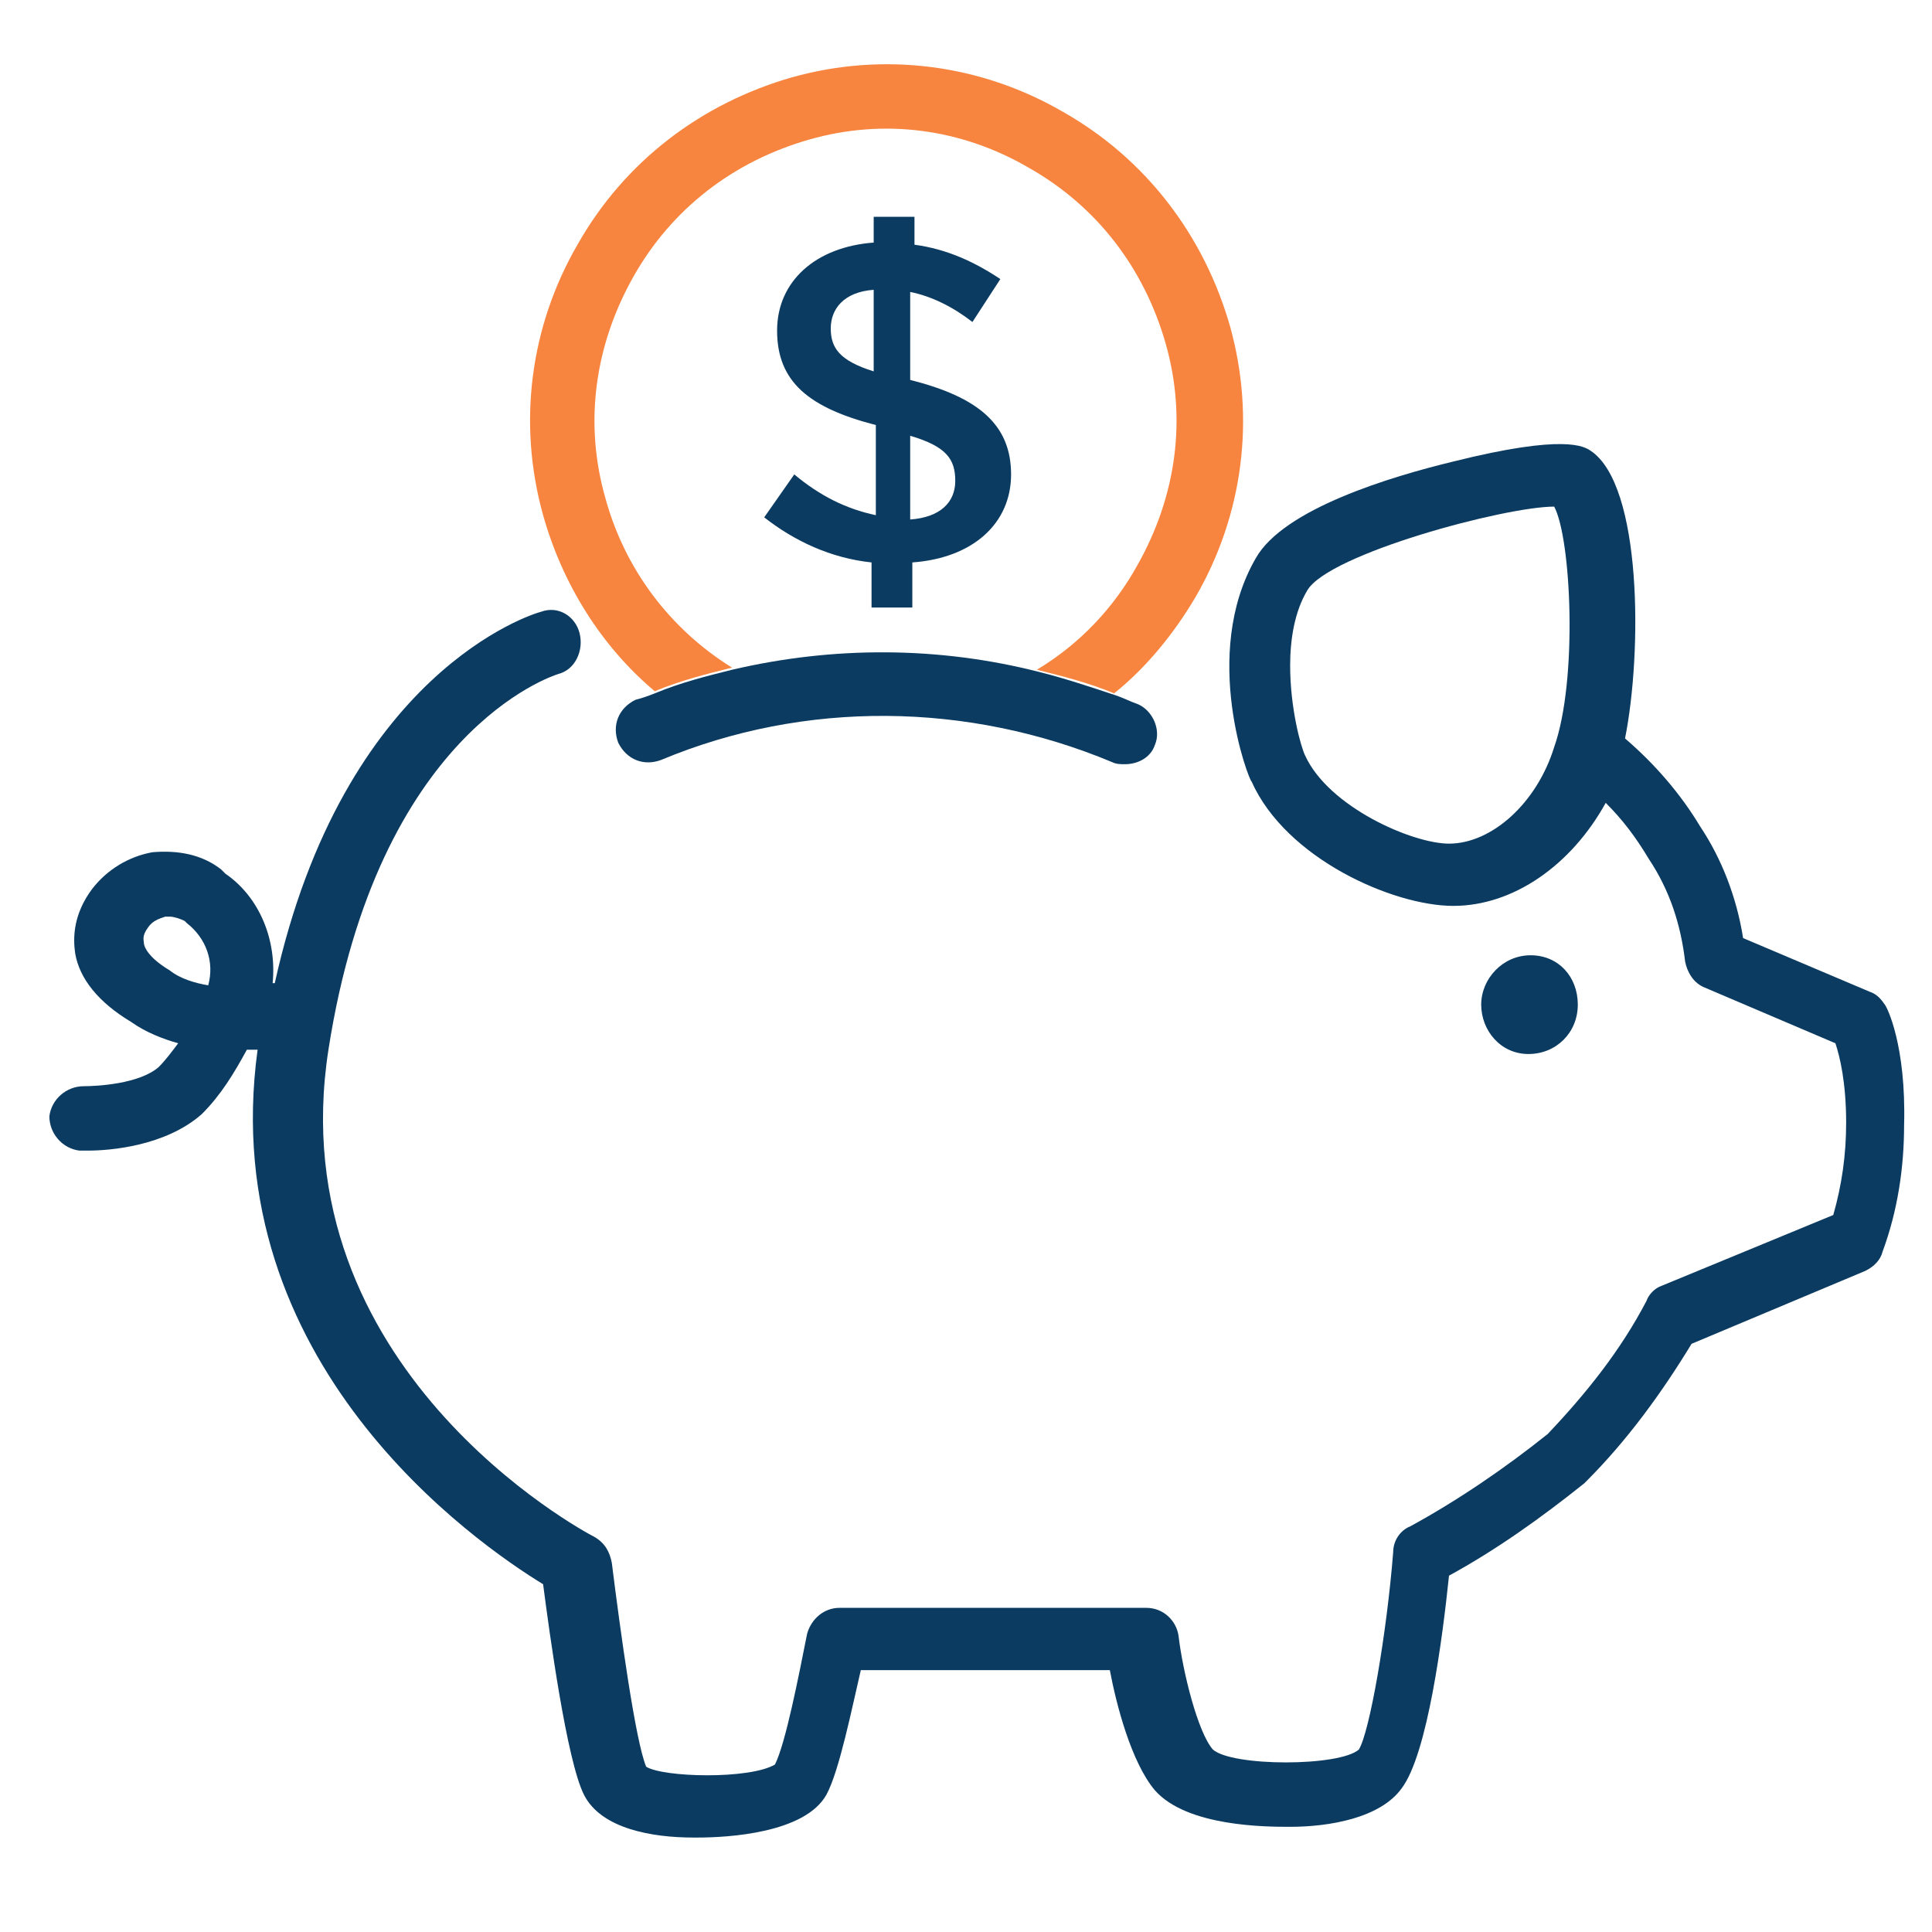
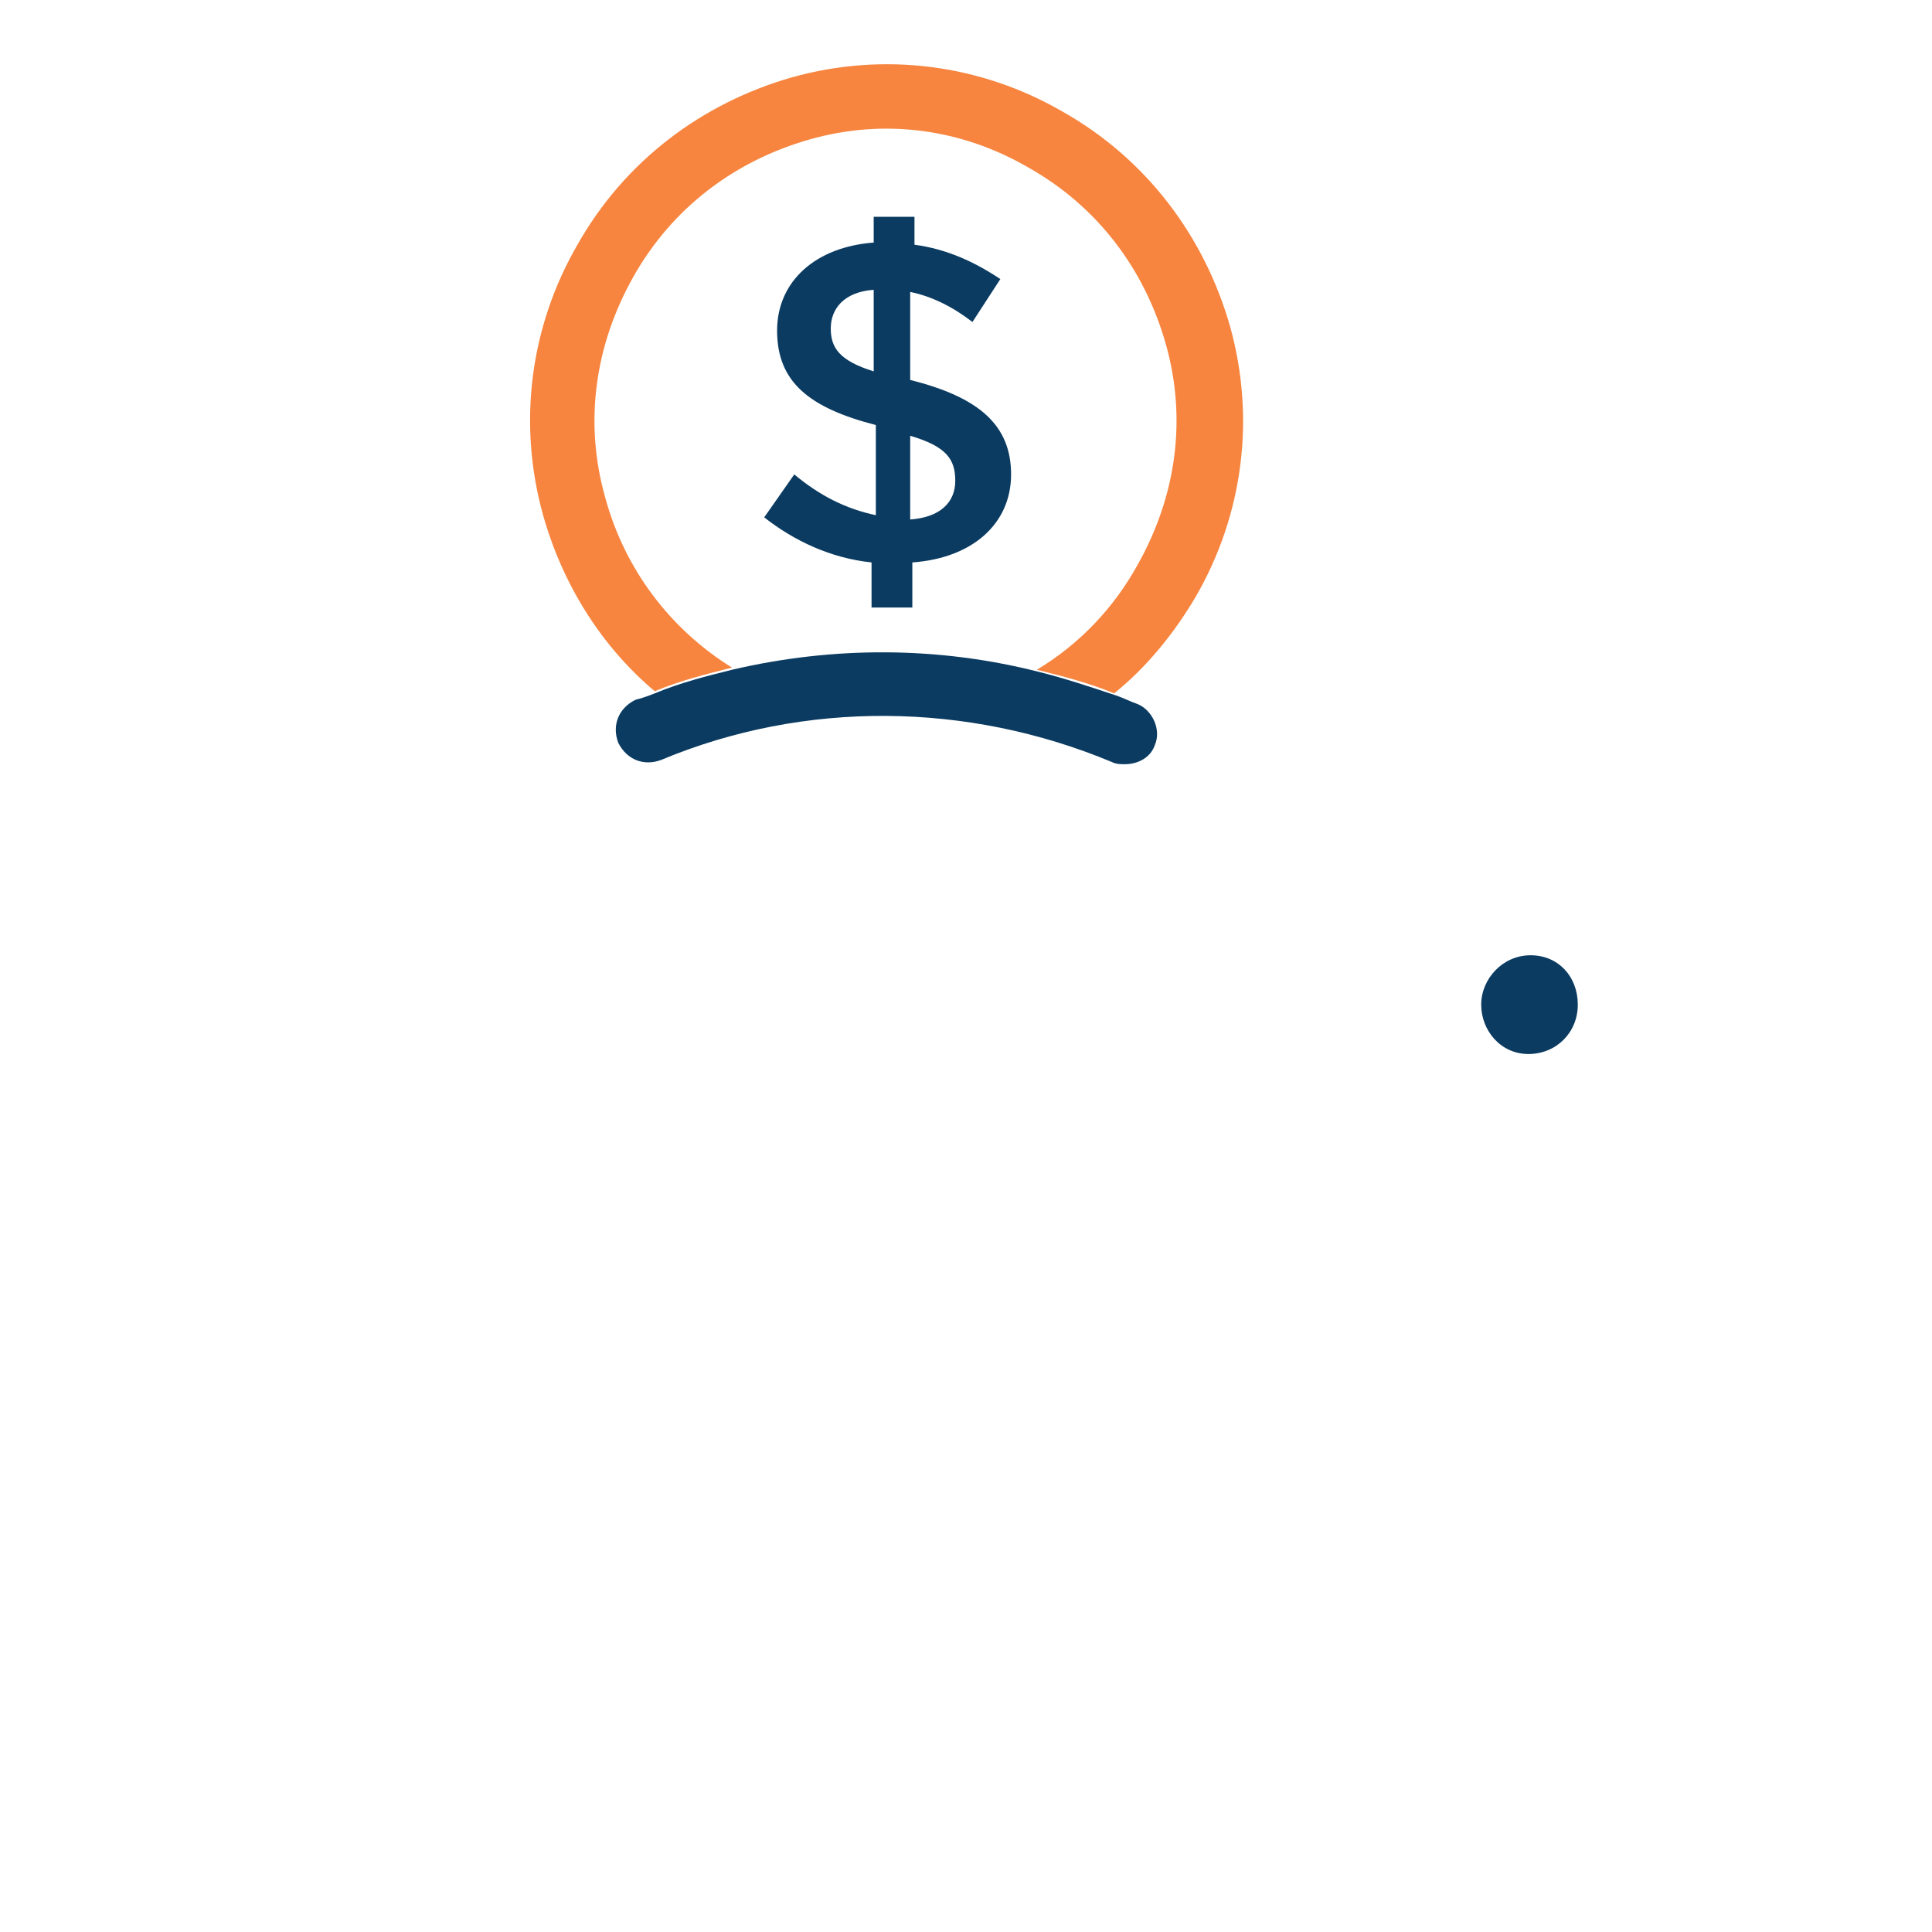
<svg xmlns="http://www.w3.org/2000/svg" version="1.2" viewBox="0 0 90 90" width="90" height="90">
  <title>icon-piggy-bank-svg</title>
  <style>
		.s0 { fill: #f7853f } 
		.s1 { fill: #0b3b61 } 
	</style>
  <g id="Group_21052">
    <path id="Layer" class="s0" d="m55.7 27.8c-1 1.7-2.3 3.3-3.8 4.5-1.2-0.5-2.4-0.8-3.6-1.1 2-1.2 3.6-2.9 4.7-4.9 1.8-3.2 2.3-6.8 1.3-10.3-1-3.5-3.2-6.4-6.4-8.2-3.1-1.8-6.7-2.3-10.2-1.3-3.5 1-6.4 3.2-8.2 6.4-1.8 3.2-2.3 6.8-1.3 10.3 0.9 3.3 3 6.1 5.9 7.9-1.2 0.3-2.4 0.6-3.6 1.1-2.5-2.1-4.3-5-5.2-8.2-1.2-4.3-0.6-8.8 1.6-12.6 2.2-3.9 5.8-6.6 10-7.8 4.3-1.2 8.8-0.6 12.6 1.6 3.9 2.2 6.6 5.8 7.8 10 1.2 4.3 0.6 8.8-1.6 12.6z" />
    <path id="Layer" class="s1" d="m53.8 34.7c-0.2 0.6-0.8 0.9-1.4 0.9-0.2 0-0.4 0-0.6-0.1-6.7-2.8-14.3-2.9-21-0.1-0.8 0.3-1.6 0-2-0.8-0.3-0.8 0-1.6 0.8-2q0.4-0.1 0.9-0.3c1.2-0.5 2.4-0.8 3.6-1.1 4.7-1.1 9.6-1.1 14.3 0.1 1.2 0.3 2.4 0.7 3.6 1.1 0.3 0.1 0.7 0.3 1 0.4 0.7 0.3 1.1 1.2 0.8 1.9z" />
-     <path id="Layer" fill-rule="evenodd" class="s1" d="m88.7 52.4c0 2-0.3 4-1 5.9-0.1 0.4-0.4 0.7-0.8 0.9l-8.1 3.4c-1.4 2.3-3 4.5-4.9 6.4l-0.1 0.1c-2 1.6-4.1 3.1-6.3 4.3-0.3 2.9-1 8.3-2.2 9.9-1 1.4-3.4 1.8-5.2 1.8-1.1 0-4.8 0-6.3-1.7-1.1-1.3-1.8-4-2.1-5.6h-11.6c-0.4 1.7-1 4.7-1.6 5.8-1 1.8-4.6 2-6 2h-0.2c-1.9 0-4.3-0.4-5.1-2-0.8-1.6-1.6-7.5-1.9-9.8-3.1-1.9-15.3-10.3-13.3-24.9-0.1 0-0.3 0-0.5 0-0.6 1.1-1.2 2.1-2.1 3-1.7 1.5-4.3 1.7-5.3 1.7-0.2 0-0.3 0-0.4 0-0.8-0.1-1.4-0.8-1.4-1.6 0.1-0.8 0.8-1.4 1.6-1.4 0.6 0 2.6-0.1 3.5-0.9 0.3-0.3 0.6-0.7 0.9-1.1-0.7-0.2-1.5-0.5-2.2-1-1.5-0.9-2.4-2-2.6-3.2-0.1-0.7-0.1-1.8 0.8-3 0.7-0.9 1.7-1.5 2.8-1.7 1.2-0.1 2.3 0.1 3.2 0.8l0.2 0.2c1.6 1.1 2.4 3.1 2.2 5.1h0.1c3.2-14.5 12-17.2 12.4-17.3 0.8-0.3 1.6 0.2 1.8 1 0.2 0.8-0.2 1.7-1 1.9-0.3 0.1-8.4 2.7-10.7 17.5-2.3 14.8 11.8 22.4 12.4 22.7 0.5 0.3 0.7 0.7 0.8 1.2 0.4 3.2 1.1 8.3 1.6 9.5 0.8 0.5 4.8 0.6 6-0.1 0.5-1 1.1-4.1 1.5-6.1 0.2-0.7 0.8-1.2 1.5-1.2h14.3c0.8 0 1.4 0.6 1.5 1.3 0.2 1.7 0.9 4.5 1.6 5.3 0.9 0.8 5.9 0.8 6.8 0 0.5-0.8 1.3-5.4 1.6-9.2 0-0.5 0.3-1 0.8-1.2 2.2-1.2 4.4-2.7 6.4-4.3 1.8-1.9 3.4-3.9 4.6-6.2 0.1-0.3 0.4-0.6 0.7-0.7l8-3.3c0.4-1.4 0.6-2.8 0.6-4.3 0-1.9-0.3-3.1-0.5-3.7l-6.1-2.6c-0.5-0.2-0.8-0.7-0.9-1.2-0.2-1.7-0.7-3.3-1.7-4.8-0.6-1-1.2-1.8-2-2.6-1.6 2.9-4.3 4.8-7.1 4.8-2.8 0-7.8-2.2-9.4-5.8-0.1 0-2.4-5.9 0.2-10.4 1.3-2.3 6.3-3.8 9.2-4.5 5.2-1.3 6.1-0.7 6.4-0.5 2.4 1.6 2.4 9.4 1.6 13.4 1.4 1.2 2.6 2.6 3.5 4.1 1 1.5 1.7 3.3 2 5.2l5.9 2.5c0.3 0.1 0.5 0.3 0.7 0.6 0.1 0.1 1 1.9 0.9 5.6zm-16.3-17.6c1.1-3.1 0.8-9.7 0-11.2-2.3 0-10.5 2.2-11.5 3.9-0.6 1-0.8 2.3-0.8 3.5 0 2 0.5 3.8 0.7 4.2 1.1 2.4 5 4.1 6.7 4.1 2 0 4.1-1.9 4.9-4.5zm-63.7 8.2l-0.1-0.1c-0.2-0.1-0.5-0.2-0.7-0.2-0.1 0-0.1 0-0.2 0-0.3 0.1-0.6 0.2-0.8 0.5-0.3 0.4-0.2 0.6-0.2 0.7 0 0.2 0.2 0.7 1.2 1.3 0.5 0.4 1.2 0.6 1.8 0.7 0.3-1.1-0.1-2.2-1-2.9z" />
    <path id="Path_85542" class="s1" d="m73.5 46.8c0 1.3-1 2.3-2.3 2.3-1.3 0-2.2-1.1-2.2-2.3 0-1.2 1-2.3 2.3-2.3 1.3 0 2.2 1 2.2 2.3z" />
    <g id="_">
      <g id="Layer">
        <path id="Layer" fill-rule="evenodd" class="s1" d="m45.3 15c-0.9-0.7-1.9-1.2-2.9-1.4v4.1c3.2 0.8 4.7 2.1 4.7 4.4 0 2.3-1.8 3.9-4.6 4.1v2.1h-1.9v-2.1c-1.9-0.2-3.6-1-5-2.1l1.4-2c1.2 1 2.4 1.6 3.8 1.9v-4.2c-3.1-0.8-4.6-2-4.6-4.4 0-2.3 1.8-3.9 4.5-4.1v-1.2h1.9v1.3c1.5 0.2 2.8 0.8 4 1.6zm-4.6 2.3v-3.8c-1.4 0.1-2 0.9-2 1.8 0 0.9 0.4 1.5 2 2zm1.7 3v3.9c1.4-0.1 2.1-0.8 2.1-1.8 0-1-0.4-1.6-2.1-2.1z" />
      </g>
    </g>
  </g>
</svg>